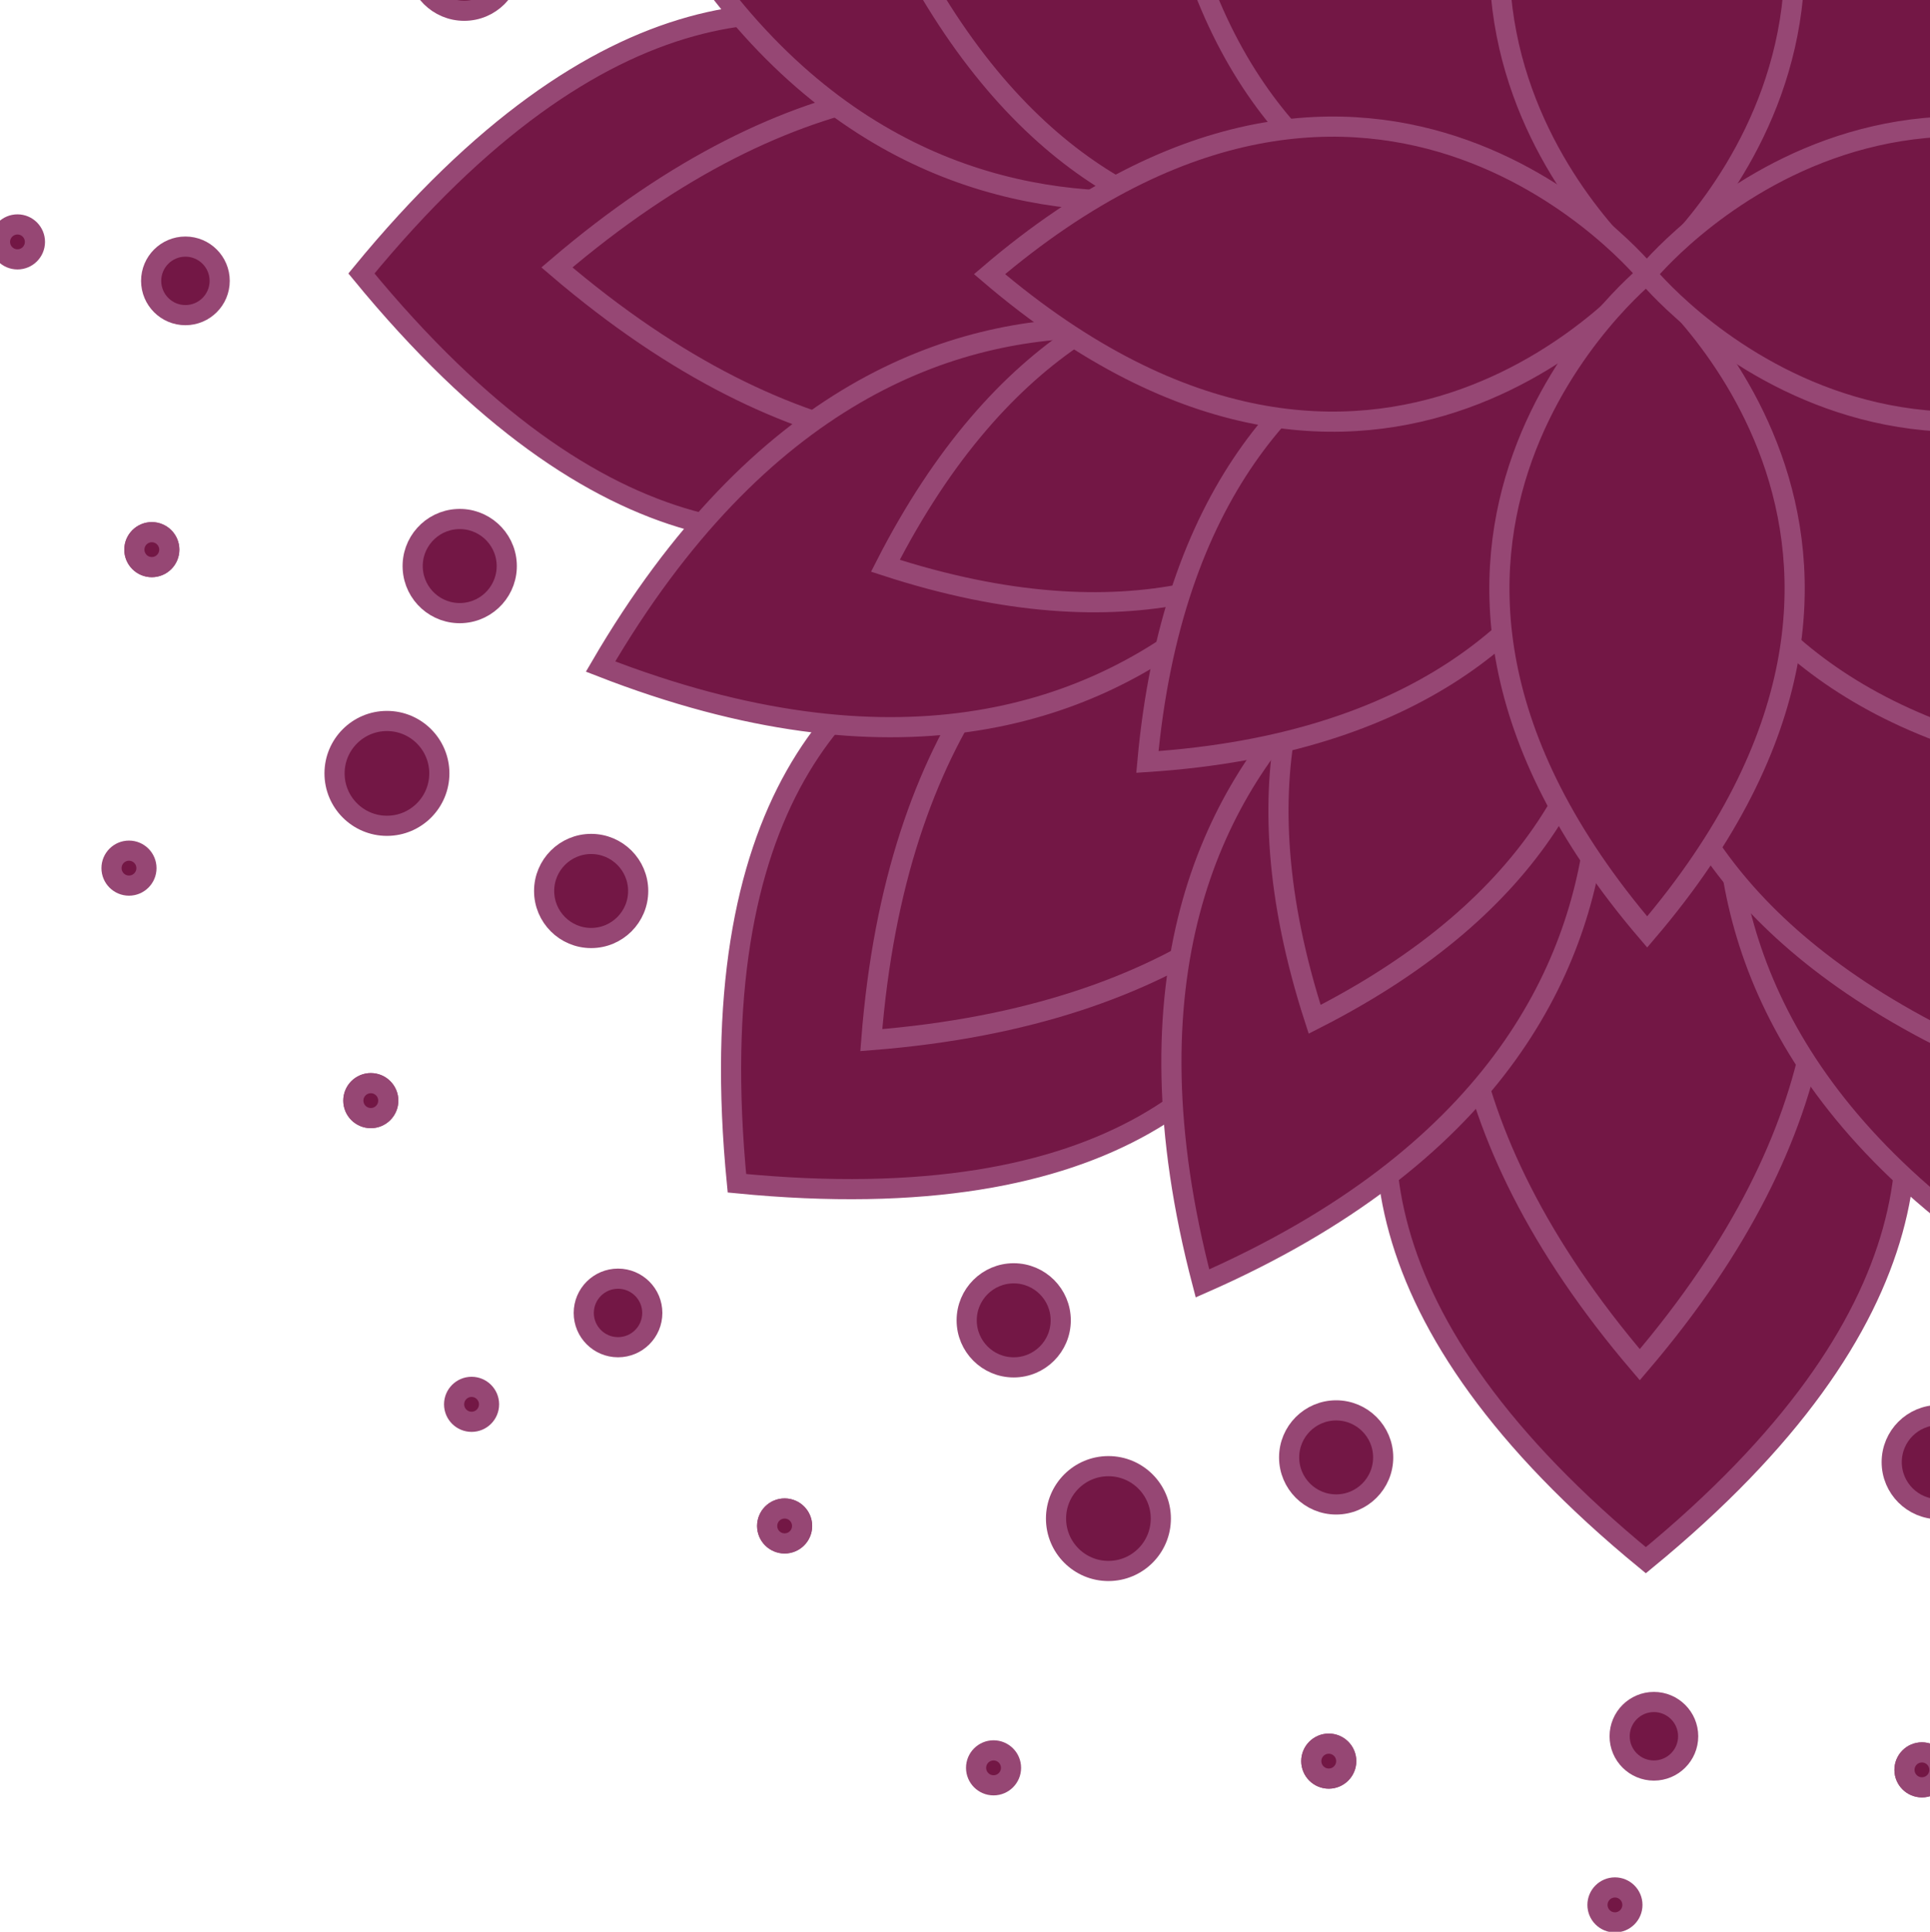
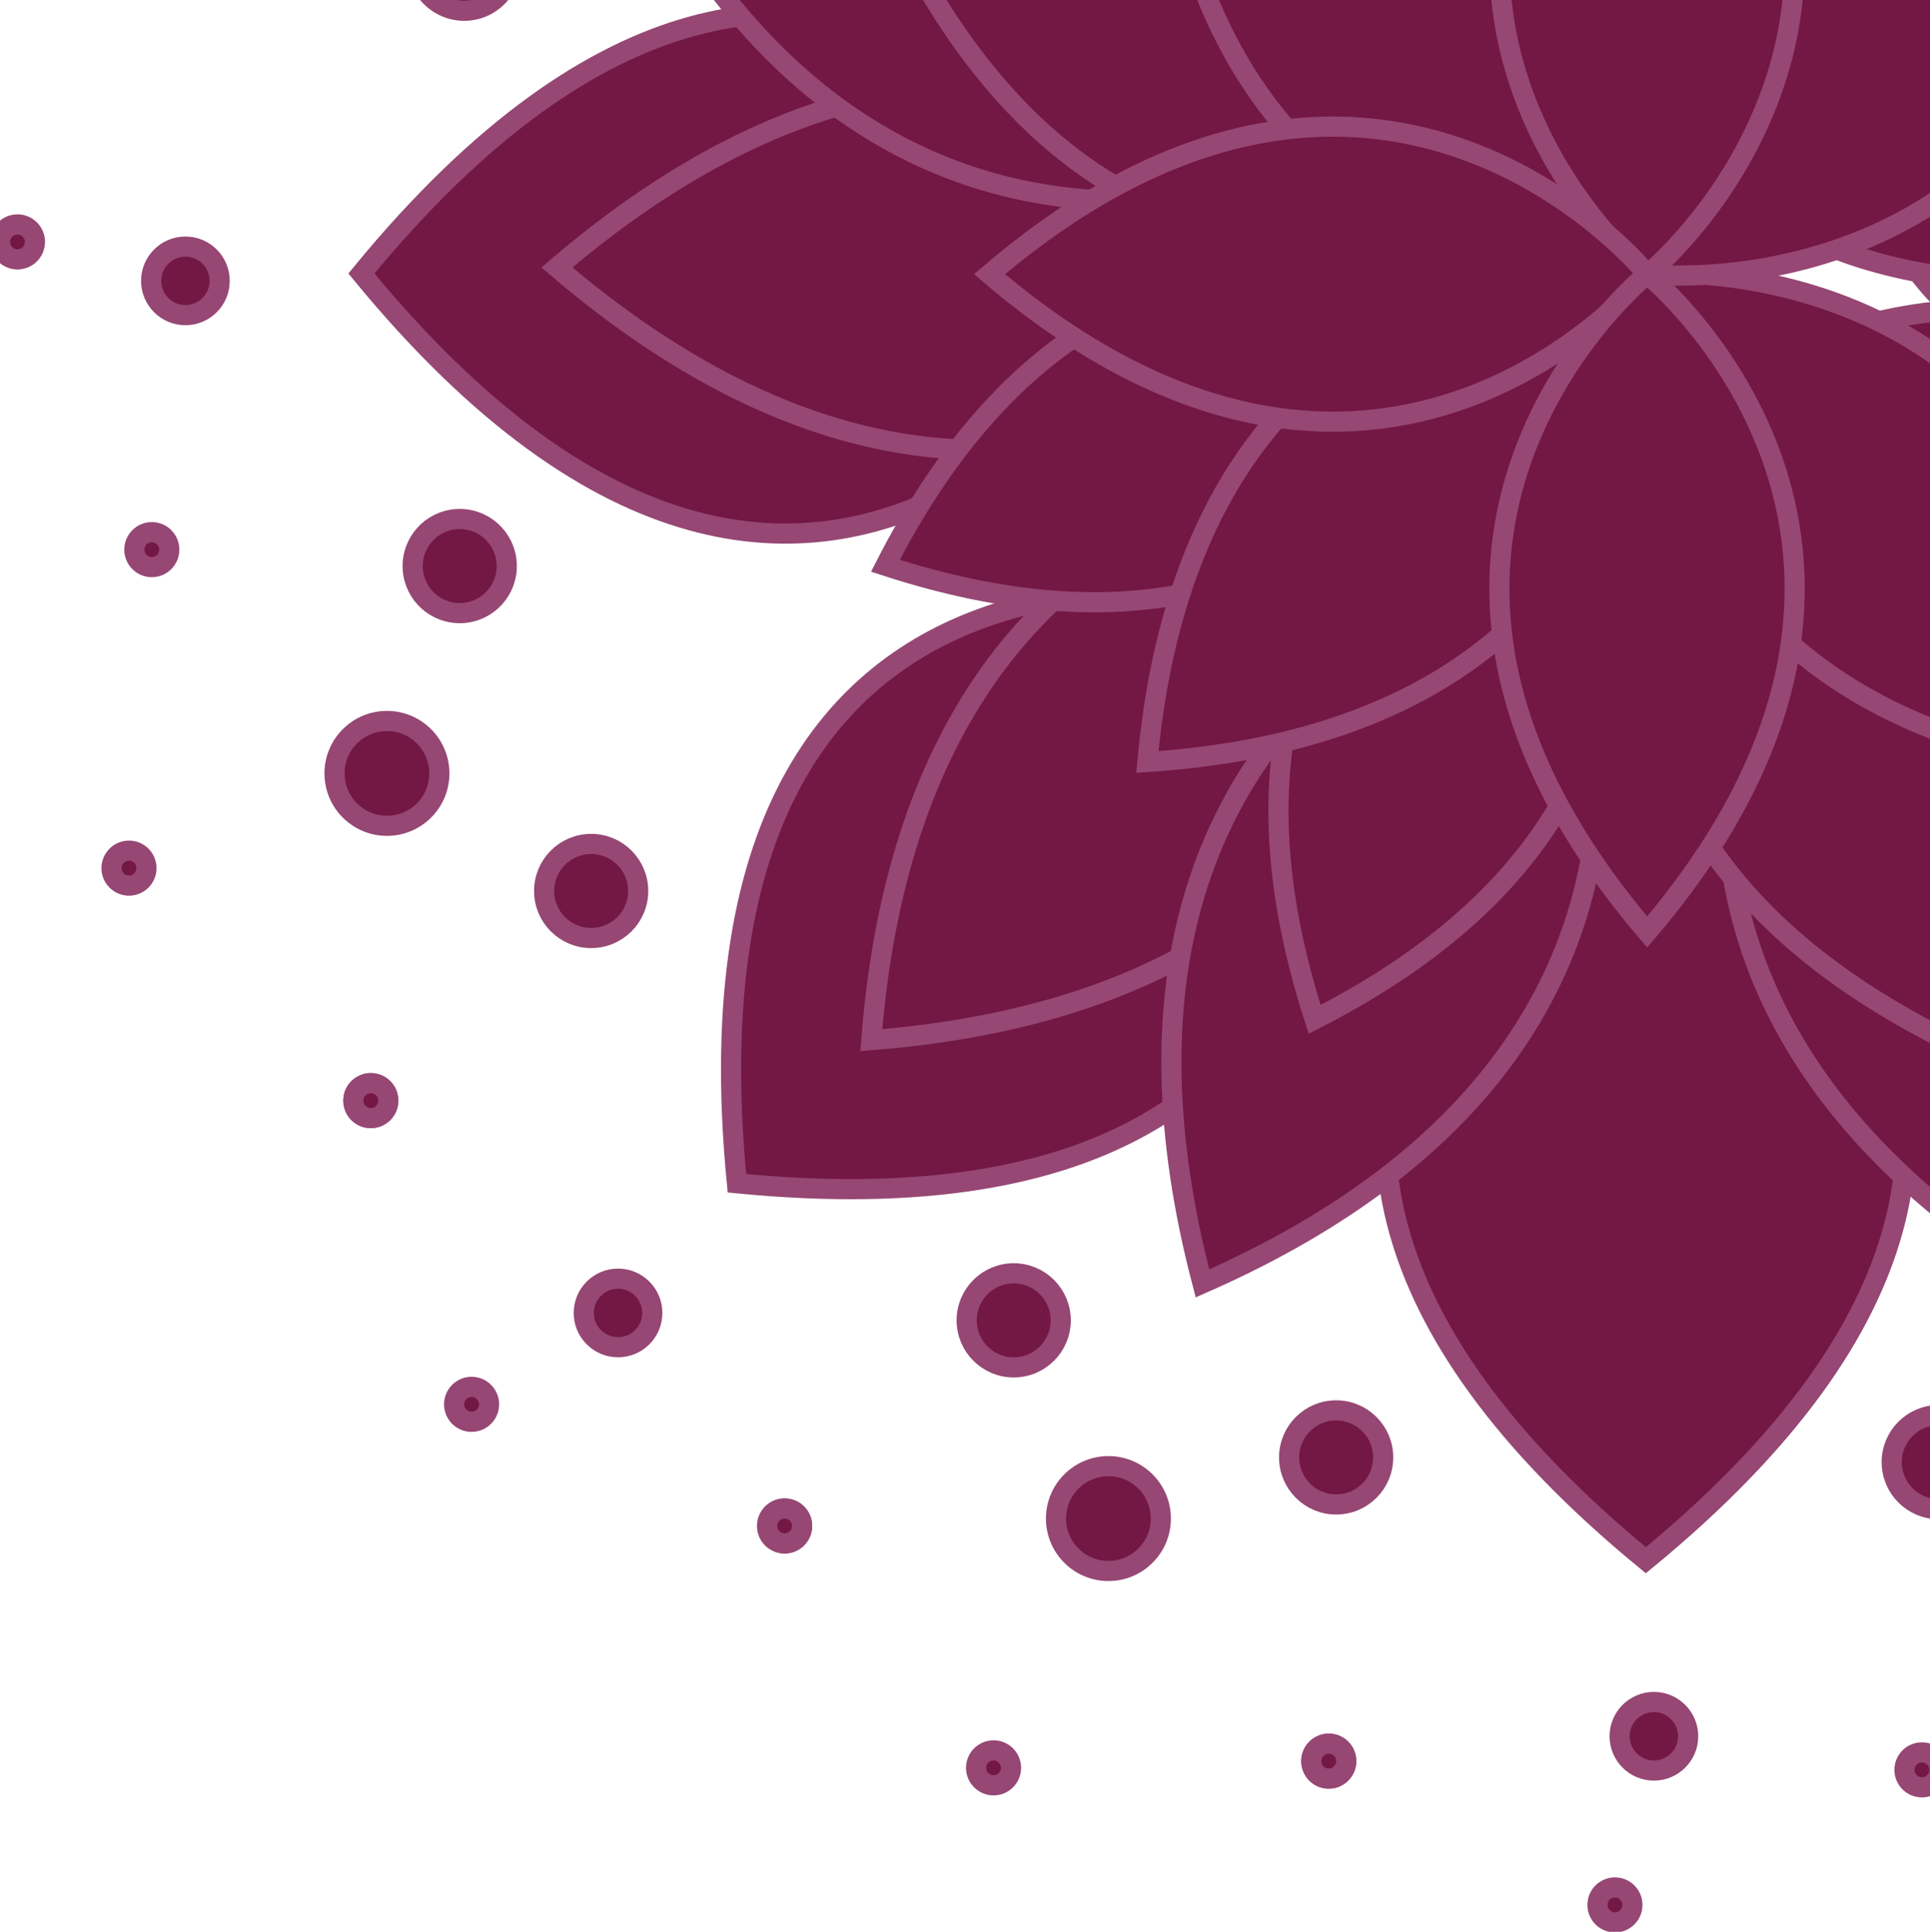
<svg xmlns="http://www.w3.org/2000/svg" version="1.1" id="Layer_1" x="0px" y="0px" viewBox="0 0 287.3 287.5" style="enable-background:new 0 0 287.3 287.5;" xml:space="preserve">
  <style type="text/css">
	.st0{fill:#731745;stroke:#964774;stroke-width:3;stroke-miterlimit:10;}
	</style>
  <g id="Layer_2_1_">
    <g id="BG">
      <path class="st0" d="M53.8,40.7c71.5,87.1,120.9,0,120.9,0S125.3-46.4,53.8,40.7z" />
      <path class="st0" d="M109.7,176.1c112.1,11,85.5-85.5,85.5-85.5S98.7,63.9,109.7,176.1z" />
      <path class="st0" d="M245,232.2c87.1-71.5,0-120.9,0-120.9S157.9,160.7,245,232.2z" />
      <path class="st0" d="M246.2-121.5c-61.1,71.5,0,120.9,0,120.9S307.3-50,246.2-121.5z" />
      <path class="st0" d="M131.2-74.7c7.4,93.8,85.5,85.5,85.5,85.5S225-67.3,131.2-74.7z" />
      <path class="st0" d="M82.9,39.8c71.5,61.1,120.9,0,120.9,0S154.4-21.3,82.9,39.8z" />
      <path class="st0" d="M129.7,154.8c93.8-7.4,85.5-85.5,85.5-85.5S137,61.1,129.7,154.8z" />
-       <path class="st0" d="M244.1,203.1c61.1-71.5,0-120.9,0-120.9S183,131.6,244.1,203.1z" />
      <path class="st0" d="M359.2,156.3c-7.4-93.8-85.5-85.5-85.5-85.5S265.4,149,359.2,156.3z" />
      <path class="st0" d="M407.5,41.9c-71.5-61.1-120.9,0-120.9,0S336,103,407.5,41.9z" />
      <path class="st0" d="M360.7-73.2c-93.8,7.4-85.5,85.5-85.5,85.5S353.3,20.6,360.7-73.2z" />
      <path class="st0" d="M91-29.1C128.8,57,199.9,23.5,199.9,23.5S182-53,91-29.1z" />
-       <path class="st0" d="M89.4,99.2c87.7,34.2,114.2-39.8,114.2-39.8S136.8,17.9,89.4,99.2z" />
      <path class="st0" d="M179,191c86.1-37.8,52.6-108.9,52.6-108.9S155.1,100.1,179,191z" />
      <path class="st0" d="M307.3,192.6c34.2-87.7-39.8-114.2-39.8-114.2S226.1,145.2,307.3,192.6z" />
      <path class="st0" d="M400.7-25.3c-87.6-34.2-114.2,39.8-114.2,39.8S353.3,56,400.7-25.3z" />
      <path class="st0" d="M201.8-72.5c-23.6,72.4,37.4,90.4,37.4,90.4S269.6-37.9,201.8-72.5z" />
      <path class="st0" d="M134.3-8.7c34.5,67.9,90.4,37.5,90.4,37.5S206.8-32.1,134.3-8.7z" />
      <path class="st0" d="M131.8,84.2c72.4,23.6,90.4-37.4,90.4-37.4S166.4,16.4,131.8,84.2z" />
      <path class="st0" d="M195.7,151.7c67.9-34.5,37.5-90.4,37.5-90.4S172.2,79.2,195.7,151.7z" />
      <path class="st0" d="M288.6,154.2c23.6-72.4-37.4-90.5-37.4-90.5S220.8,119.6,288.6,154.2z" />
      <path class="st0" d="M356,90.3c-34.5-67.9-90.4-37.5-90.4-37.5S283.6,113.8,356,90.3z" />
      <path class="st0" d="M358.6-2.6c-72.4-23.6-90.5,37.4-90.5,37.4S323.9,65.2,358.6-2.6z" />
      <path class="st0" d="M294.7-70c-67.9,34.5-37.5,90.4-37.5,90.4S318.1,2.4,294.7-70z" />
      <path class="st0" d="M172.6-33.5c5.4,80.7,72.6,74.4,72.6,74.4S253.1-26.3,172.6-33.5z" />
      <path class="st0" d="M170.8,113.4c80.7-5.3,74.4-72.6,74.4-72.6S178.1,32.9,170.8,113.4z" />
      <path class="st0" d="M317.8,115.2c-5.3-80.7-72.6-74.4-72.6-74.4S237.3,107.9,317.8,115.2z" />
      <path class="st0" d="M319.5-31.8c-80.7,5.4-74.4,72.6-74.4,72.6S312.3,48.7,319.5-31.8z" />
      <circle class="st0" cx="57.6" cy="115.1" r="7.8" />
      <circle class="st0" cx="165" cy="226" r="7.8" />
-       <circle class="st0" cx="22.6" cy="81.8" r="2.6" />
      <circle class="st0" cx="55.2" cy="163.8" r="2.6" />
      <circle class="st0" cx="116.8" cy="227.1" r="2.6" />
      <circle class="st0" cx="197.8" cy="262.1" r="2.6" />
-       <circle class="st0" cx="286.1" cy="263.4" r="2.6" />
      <circle class="st0" cx="27.6" cy="41.8" r="5.1" />
      <circle class="st0" cx="92" cy="195.4" r="5.1" />
      <circle class="st0" cx="246.2" cy="258.4" r="5.1" />
      <circle class="st0" cx="22.6" cy="81.8" r="2.6" />
      <circle class="st0" cx="55.2" cy="163.8" r="2.6" />
      <circle class="st0" cx="116.8" cy="227.1" r="2.6" />
      <circle class="st0" cx="197.8" cy="262.1" r="2.6" />
      <circle class="st0" cx="286.1" cy="263.4" r="2.6" />
      <circle class="st0" cx="2.6" cy="36" r="2.6" />
      <circle class="st0" cx="19.2" cy="129.2" r="2.6" />
      <circle class="st0" cx="70.2" cy="209" r="2.6" />
      <circle class="st0" cx="147.9" cy="263.1" r="2.6" />
      <circle class="st0" cx="240.4" cy="283.5" r="2.6" />
      <path class="st0" d="M245.2-57c-49.5,57.9,0,97.9,0,97.9S294.6,0.8,245.2-57z" />
      <path class="st0" d="M147.3,40.8c57.9,49.4,97.9,0,97.9,0S205.2-8.6,147.3,40.8z" />
      <path class="st0" d="M245.2,138.7c49.4-57.9,0-97.9,0-97.9S195.7,80.8,245.2,138.7z" />
-       <path class="st0" d="M343,40.8c-57.9-49.5-97.9,0-97.9,0S285.2,90.3,343,40.8z" />
      <circle class="st0" cx="69.1" cy="-5.4" r="7" />
      <circle class="st0" cx="88" cy="132.6" r="7" />
      <circle class="st0" cx="198.9" cy="216.9" r="7" />
      <ellipse transform="matrix(0.999 -5.530035e-02 5.530035e-02 0.999 -4.554 3.911)" class="st0" cx="68.4" cy="84.2" rx="7" ry="7" />
      <circle class="st0" cx="150.9" cy="196.5" r="7" />
      <circle class="st0" cx="288.6" cy="217.6" r="7" />
    </g>
  </g>
</svg>